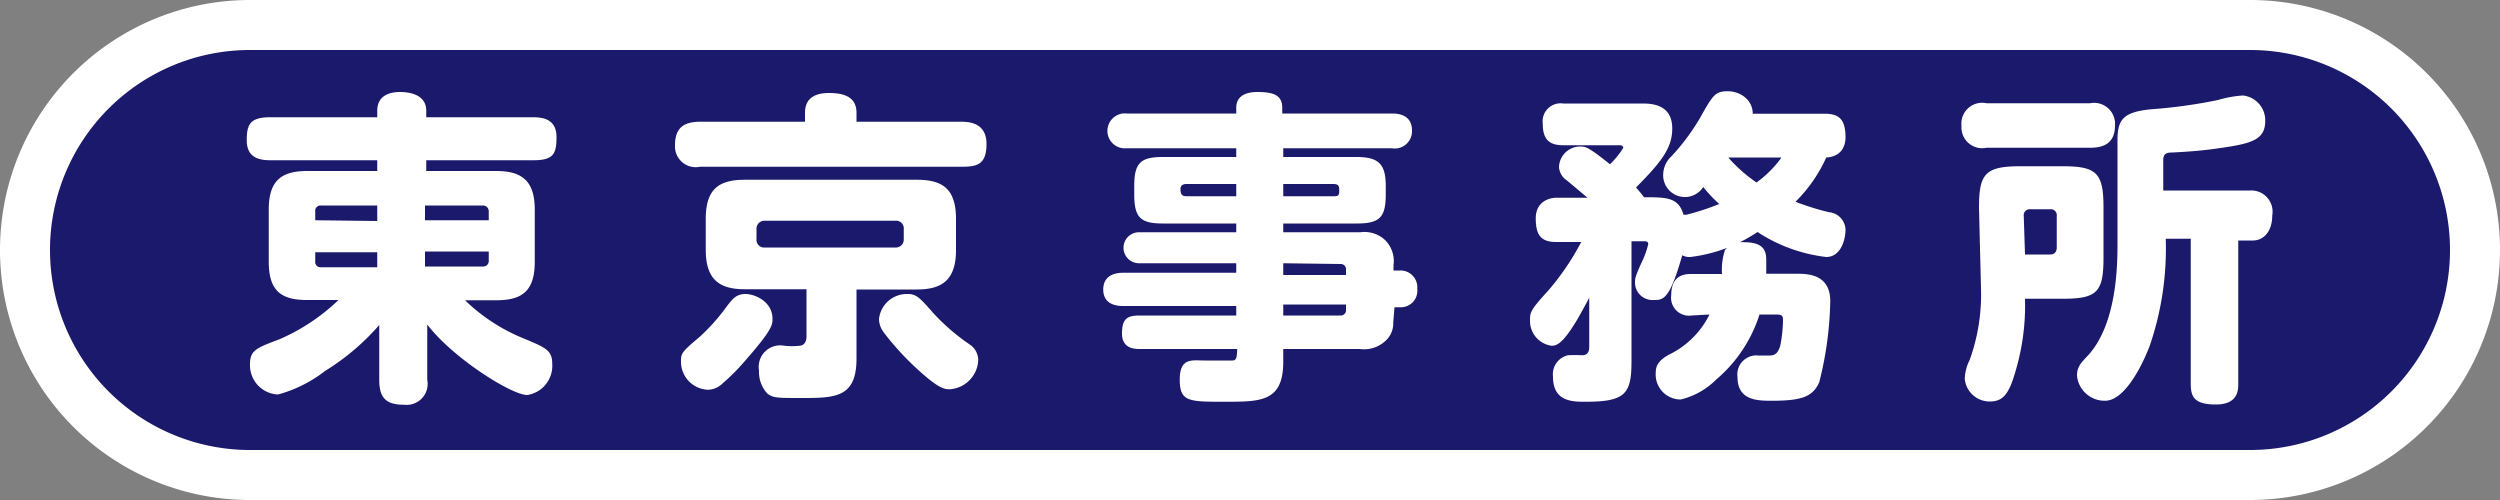
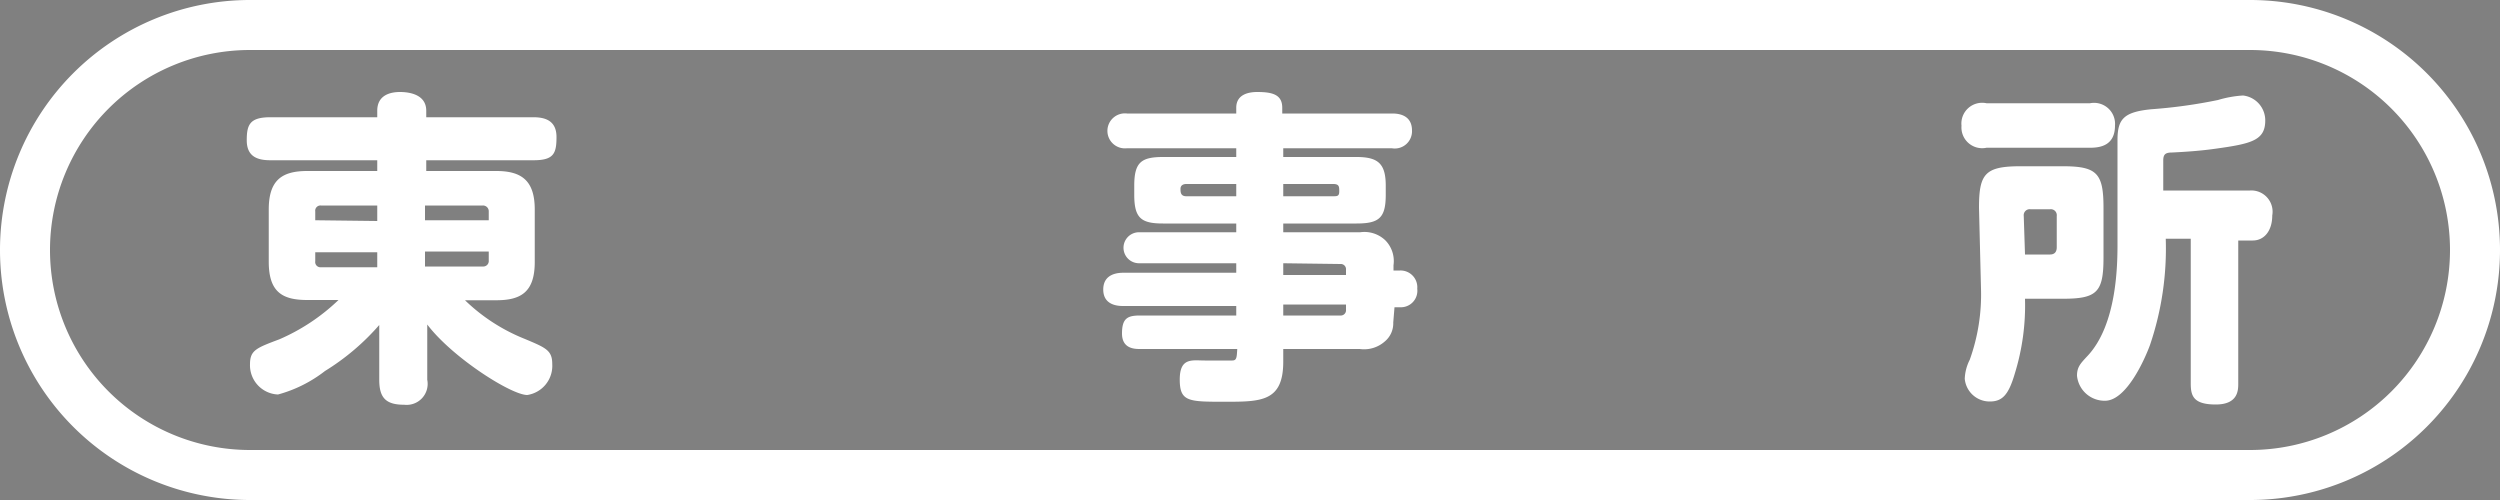
<svg xmlns="http://www.w3.org/2000/svg" viewBox="0 0 100 20">
  <rect x="0" y="0" width="100" height="20" fill="#808080" stroke="none" />
  <defs>
    <style>.cls-1{fill:#1a196c;}.cls-2{fill:#fff;}.cls-3{fill:none;}</style>
  </defs>
  <g id="レイヤー_2" data-name="レイヤー 2">
    <g id="ポチ">
-       <path class="cls-1" d="M10,19A9,9,0,0,1,10,1H90a9,9,0,0,1,0,18Z" />
      <path class="cls-2" d="M90,2a8,8,0,0,1,0,16H10A8,8,0,0,1,10,2H90m0-2H10A10,10,0,0,0,0,10H0A10,10,0,0,0,10,20H90a10,10,0,0,0,10-10h0A10,10,0,0,0,90,0Z" />
      <rect id="_スライス_" data-name="&lt;スライス&gt;" class="cls-3" x="2" y="2" width="96" height="16" />
    </g>
    <g id="しぶ">
      <path class="cls-2" d="M19.85,6.84c1,0,1.54.37,1.54,1.54v2.1c0,1.21-.56,1.53-1.54,1.53H18.6A7.36,7.36,0,0,0,21,13.56c.83.35,1.09.45,1.09,1a1.18,1.18,0,0,1-1,1.24c-.64,0-3-1.5-4-2.82v2.21a.84.84,0,0,1-.92,1c-.74,0-1-.28-1-1V13A9.41,9.41,0,0,1,13,14.84a5.34,5.34,0,0,1-1.88.94A1.17,1.17,0,0,1,10,14.57c0-.56.25-.65,1.18-1A8,8,0,0,0,13.54,12H12.29c-1,0-1.54-.32-1.54-1.53V8.38c0-1.17.52-1.54,1.54-1.54h2.8V6.41H10.81c-.56,0-.94-.18-.94-.8s.12-.92.94-.92h4.28V4.43c0-.62.51-.75.91-.75s1.05.11,1.05.75v.26h4.29c.46,0,.92.13.92.79s-.11.93-.92.93H17.05v.43Zm-4.76,2V8.22H12.84a.21.21,0,0,0-.23.24v.35Zm0,1.25H12.61v.36a.21.21,0,0,0,.23.24h2.25ZM17,8.81h2.55V8.46a.23.23,0,0,0-.24-.24H17Zm0,1.25v.6h2.31a.22.22,0,0,0,.24-.24v-.36Z" />
-       <path class="cls-2" d="M38.46,4.87c.34,0,1,.06,1,.89s-.39.91-1,.91H28a.83.83,0,0,1-1-.86c0-.65.3-.94,1-.94H32.2V4.51c0-.61.44-.79.95-.79s1.11.1,1.11.79v.36ZM30.9,12.75c0,.24,0,.43-1.07,1.65a8.11,8.11,0,0,1-.92.93.86.86,0,0,1-.59.26,1.12,1.12,0,0,1-1.08-1.11c0-.34,0-.38.74-1a8,8,0,0,0,1.11-1.25c.21-.27.36-.47.73-.47S30.9,12.06,30.9,12.75Zm3.36,1.6c0,1.57-.87,1.57-2.22,1.57-.94,0-1.12,0-1.35-.18a1.29,1.29,0,0,1-.33-.92.86.86,0,0,1,.95-1,2.55,2.55,0,0,0,.74,0c.2-.06.21-.3.21-.35v-1.9H29.8c-1,0-1.57-.36-1.57-1.58V8.76c0-1.21.53-1.57,1.57-1.57h6.86c1,0,1.58.32,1.58,1.57V10c0,1.24-.6,1.58-1.58,1.58h-2.4Zm1.89-5.17a.31.31,0,0,0-.35-.35H30.61a.32.32,0,0,0-.35.35v.37a.31.31,0,0,0,.35.35H35.8a.32.32,0,0,0,.35-.35Zm1.17,3.33a8.32,8.32,0,0,0,1.47,1.27.76.76,0,0,1,.34.61A1.22,1.22,0,0,1,38,15.57c-.22,0-.45,0-1.43-.92a11,11,0,0,1-1.21-1.34.91.91,0,0,1-.2-.55,1.12,1.12,0,0,1,1.09-1C36.64,11.75,36.75,11.86,37.32,12.51Z" />
      <path class="cls-2" d="M55.73,12.9a.94.94,0,0,1-.34.76,1.25,1.25,0,0,1-1,.3H51.33v.51c0,1.6-.89,1.6-2.34,1.6s-1.8,0-1.8-.89.5-.76,1-.76h1.1c.18,0,.18-.13.2-.46H45.61c-.21,0-.73,0-.73-.62s.23-.72.73-.72h3.84v-.38H44.94c-.17,0-.81,0-.81-.66s.64-.67.81-.67h4.51v-.38H45.56a.62.62,0,1,1,0-1.24h3.89V8.94H46.52c-.88,0-1.15-.22-1.15-1.15V7.43c0-.93.27-1.15,1.15-1.15h2.93V5.93H45.08a.7.7,0,1,1,0-1.39h4.37V4.31c0-.55.52-.63.84-.63.6,0,1,.1,1,.63v.23h4.38c.17,0,.81,0,.81.68a.69.69,0,0,1-.81.71H51.33v.35h2.93c.86,0,1.17.26,1.17,1.15v.36c0,.93-.27,1.15-1.17,1.15H51.33v.35h3.08a1.21,1.21,0,0,1,1,.32,1.18,1.18,0,0,1,.33,1v.21H56a.67.67,0,0,1,.69.73.66.66,0,0,1-.69.74h-.22ZM49.45,7.85V7.36h-2c-.13,0-.23.06-.23.19s0,.3.23.3Zm1.88,0h2c.15,0,.24,0,.24-.19s0-.3-.24-.3h-2Zm0,2.68V11h2.51v-.21a.21.21,0,0,0-.23-.23Zm2.51,1.65H51.33v.44h2.28a.21.21,0,0,0,.23-.23Z" />
-       <path class="cls-2" d="M73,4.55c.55,0,.82.22.82.93s-.55.81-.77.82a5.87,5.87,0,0,1-1.23,1.77,10.15,10.15,0,0,0,1.35.42.72.72,0,0,1,.65.71c0,.35-.17,1.08-.77,1.08a6.35,6.35,0,0,1-2.75-1,6.11,6.11,0,0,1-2.69,1,.6.6,0,0,1-.32-.07C66.78,12,66.53,12,66.15,12a.7.7,0,0,1-.75-.67c0-.2,0-.26.31-.93a3.25,3.25,0,0,0,.22-.64c0-.1-.09-.11-.15-.11h-.52v4.8c0,1.31-.25,1.62-1.84,1.62-.52,0-1.3,0-1.3-1a.78.78,0,0,1,.6-.86,5.23,5.23,0,0,1,.56,0c.29,0,.29-.24.29-.39V11.91c-.07.13-.29.54-.45.82-.59,1-.84,1.1-1.06,1.1a1,1,0,0,1-.86-1c0-.34,0-.41.75-1.23a10.39,10.39,0,0,0,1.3-1.92h-1c-.61,0-.82-.27-.82-.95s.56-.82.82-.82h1.25l-.82-.69a.69.69,0,0,1-.32-.54.85.85,0,0,1,.83-.82c.23,0,.32,0,1.21.71a3.61,3.61,0,0,0,.53-.65c0-.11-.12-.11-.14-.11H62.53c-.59,0-.82-.26-.82-.87a.72.72,0,0,1,.82-.8h3.13c.35,0,1.23,0,1.23,1,0,.79-.45,1.35-1.45,2.36.08.09.22.25.32.39.9,0,1.38,0,1.58.7l.11,0a9.81,9.81,0,0,0,1.32-.43,5.57,5.57,0,0,1-.64-.68.87.87,0,0,1-1.6-.54,1,1,0,0,1,.32-.68A8.69,8.69,0,0,0,68,4.72c.51-.91.6-1.07,1.11-1.07s1,.35,1,.9Zm-5.33,8.07a.72.72,0,0,1-.82-.82c0-.84.59-.84.82-.84h1.21A2.52,2.52,0,0,1,69,10a.92.92,0,0,1,.78-.31c.87,0,.87.46.87.76,0,.12,0,.36,0,.5h1.19c.45,0,1.37,0,1.37,1.1a14.11,14.11,0,0,1-.44,3.24c-.25.55-.64.74-1.88.74-.58,0-1.39,0-1.39-.95a.76.76,0,0,1,.82-.86l.48,0c.26,0,.34-.18.41-.39a5.63,5.63,0,0,0,.11-1c0-.16,0-.25-.26-.25h-.68a5.64,5.64,0,0,1-1.73,2.6,3,3,0,0,1-1.42.8,1,1,0,0,1-1-1.08c0-.3.14-.48.48-.69a3.52,3.52,0,0,0,1.67-1.63ZM69.13,6.3a6.07,6.07,0,0,0,1.13,1,4.37,4.37,0,0,0,1-1Z" />
      <path class="cls-2" d="M83.6,4.13a.84.84,0,0,1,1,.89c0,.79-.57.89-1,.89H79.46a.83.83,0,0,1-1-.88.83.83,0,0,1,1-.9ZM79.16,8.31c0-1.36.24-1.66,1.66-1.66h1.69c1.37,0,1.63.28,1.63,1.66v2c0,1.38-.26,1.64-1.63,1.64H81a9.21,9.21,0,0,1-.41,3c-.25.85-.5,1.11-1,1.11a1,1,0,0,1-1-.91,1.83,1.83,0,0,1,.2-.76,7.72,7.72,0,0,0,.45-2.84ZM81,10.18h1c.17,0,.27-.09.27-.29V8.64a.24.24,0,0,0-.27-.27h-.78a.24.24,0,0,0-.27.27Zm9-2.56a.85.85,0,0,1,.89,1c0,.61-.32,1-.78,1h-.58v5.72c0,.26,0,.84-.9.84s-1-.35-1-.84V9.55h-1A12,12,0,0,1,86,13.8c-.19.52-.93,2.23-1.8,2.23a1.11,1.11,0,0,1-1.12-1c0-.34.13-.48.39-.76C84.7,13,84.7,10.52,84.7,9.7V5.6c0-.84.25-1.12,1.35-1.23A20.33,20.33,0,0,0,88.72,4a4.42,4.42,0,0,1,1-.18,1,1,0,0,1,.89,1c0,.8-.56.93-2,1.13-.57.08-1.12.12-1.72.15-.27,0-.36.07-.36.32V7.62Z" />
    </g>
  </g>
</svg>